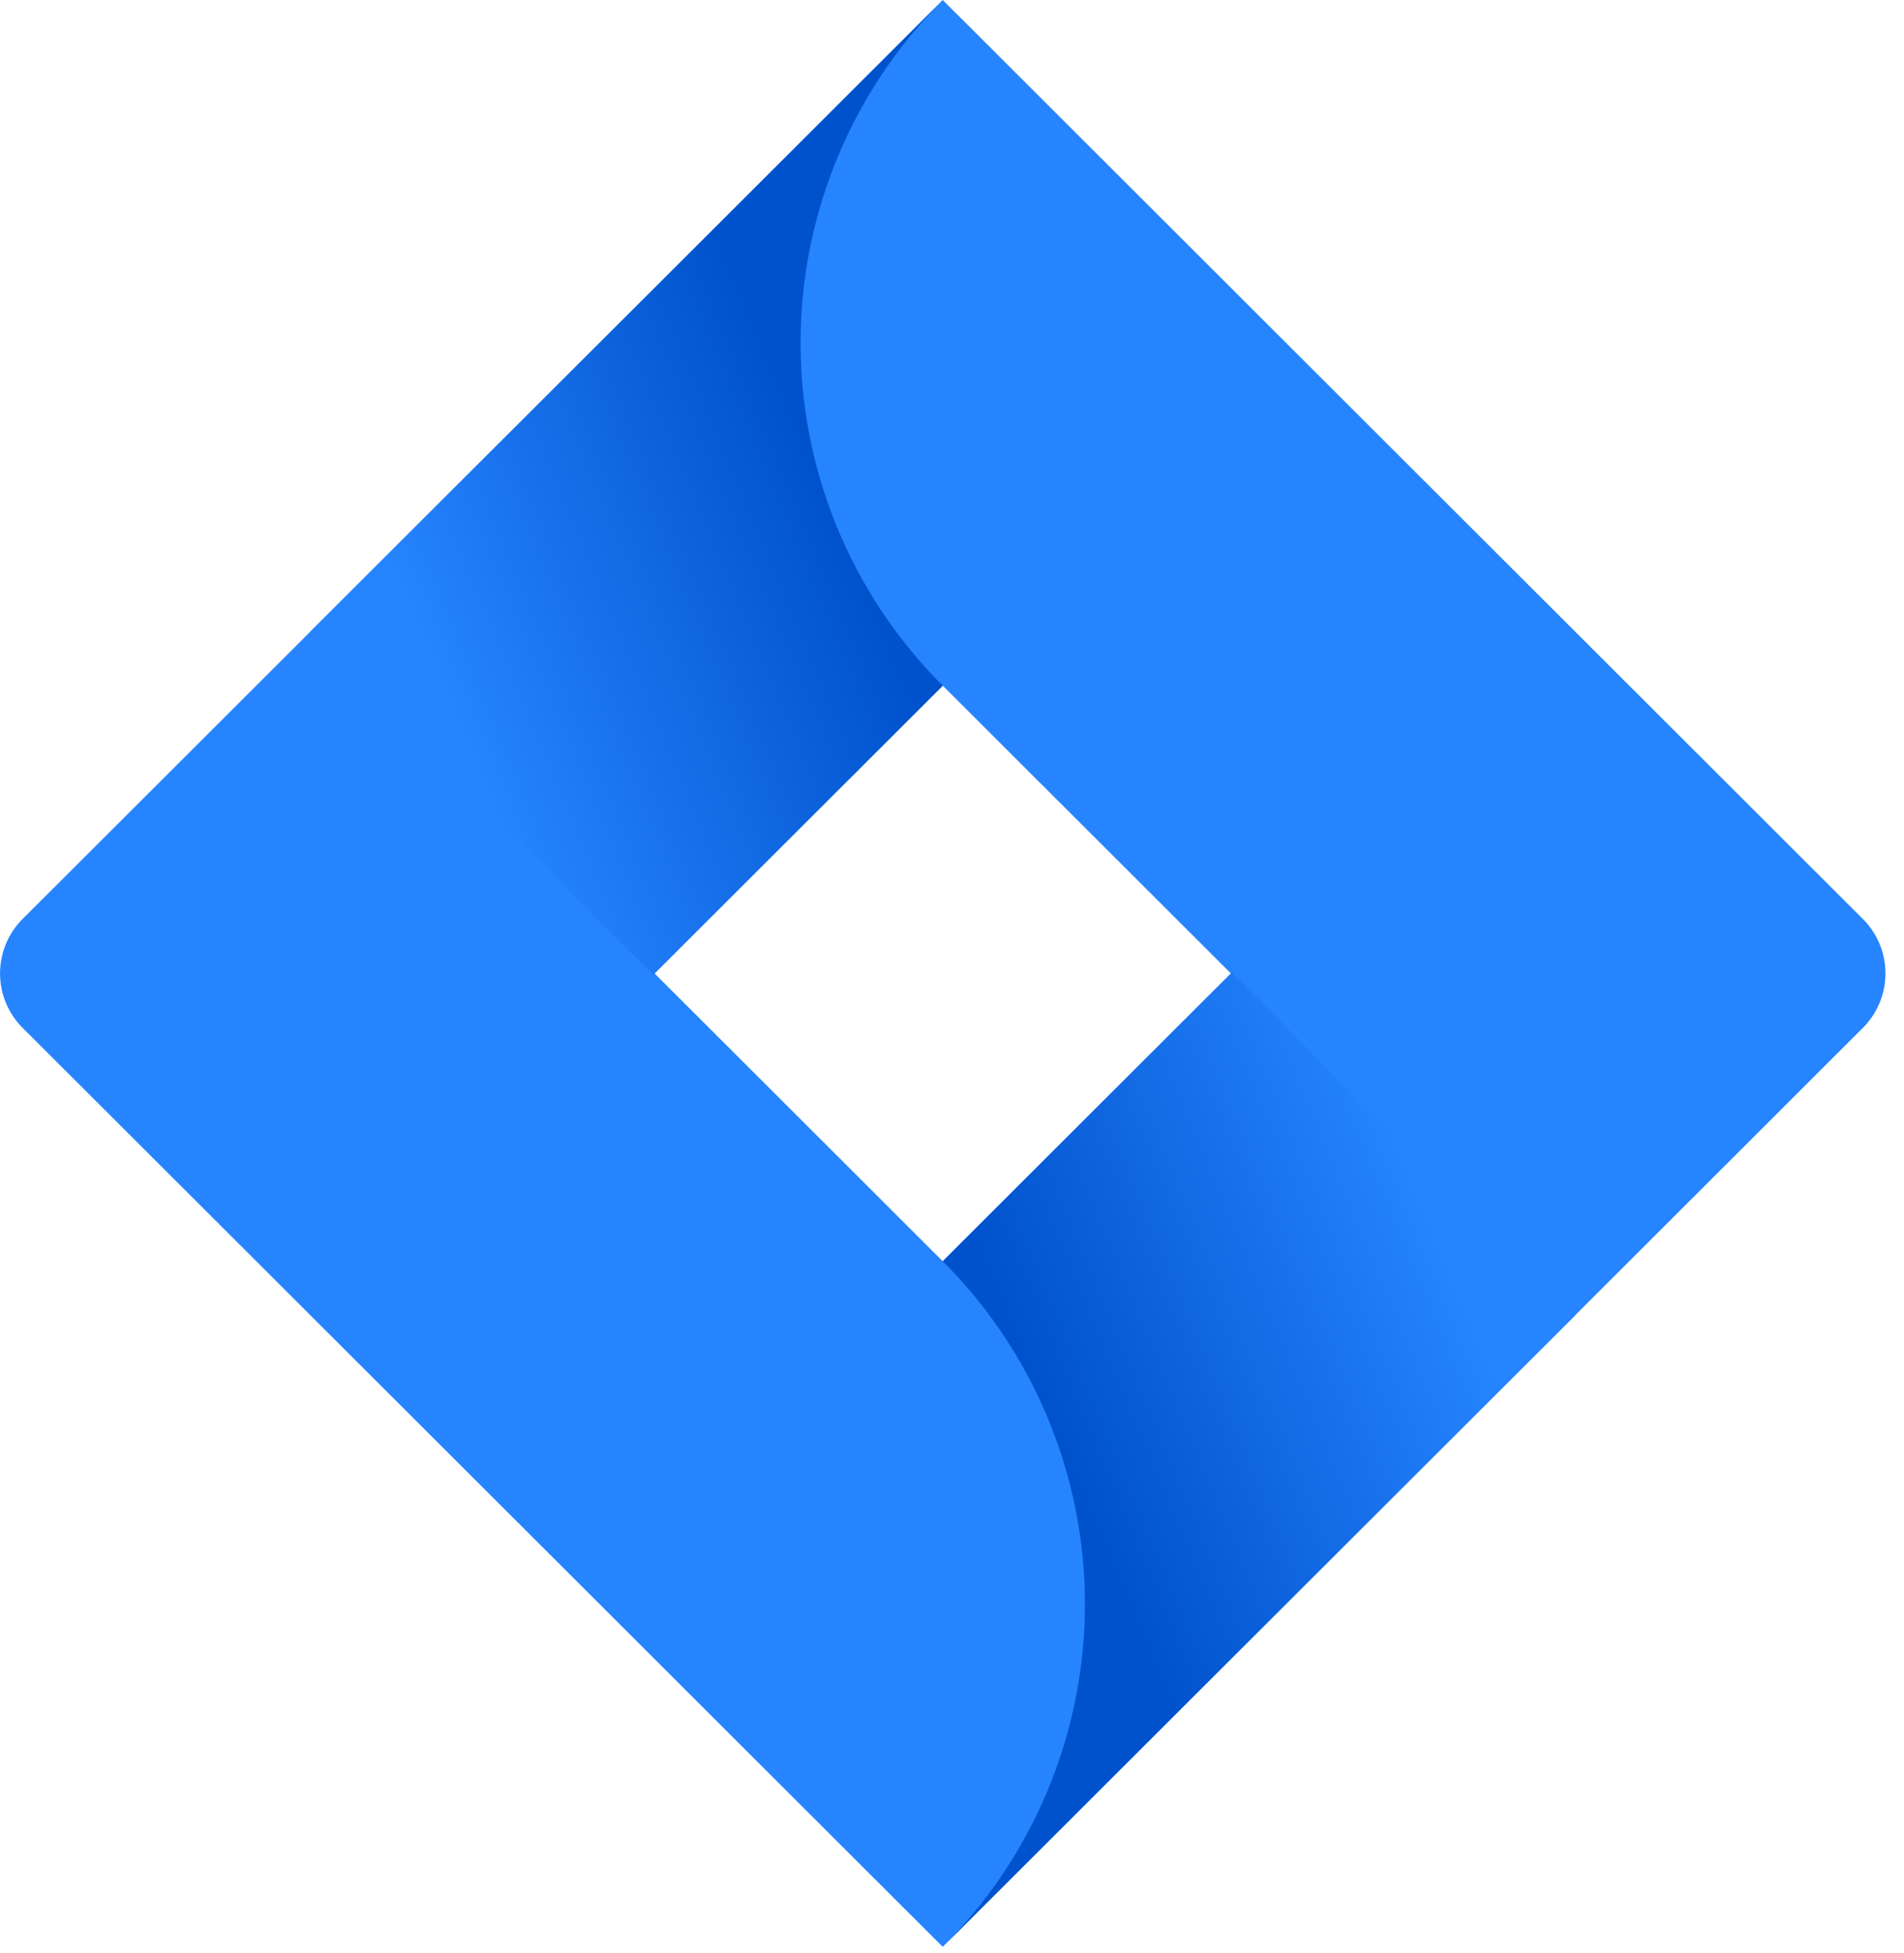
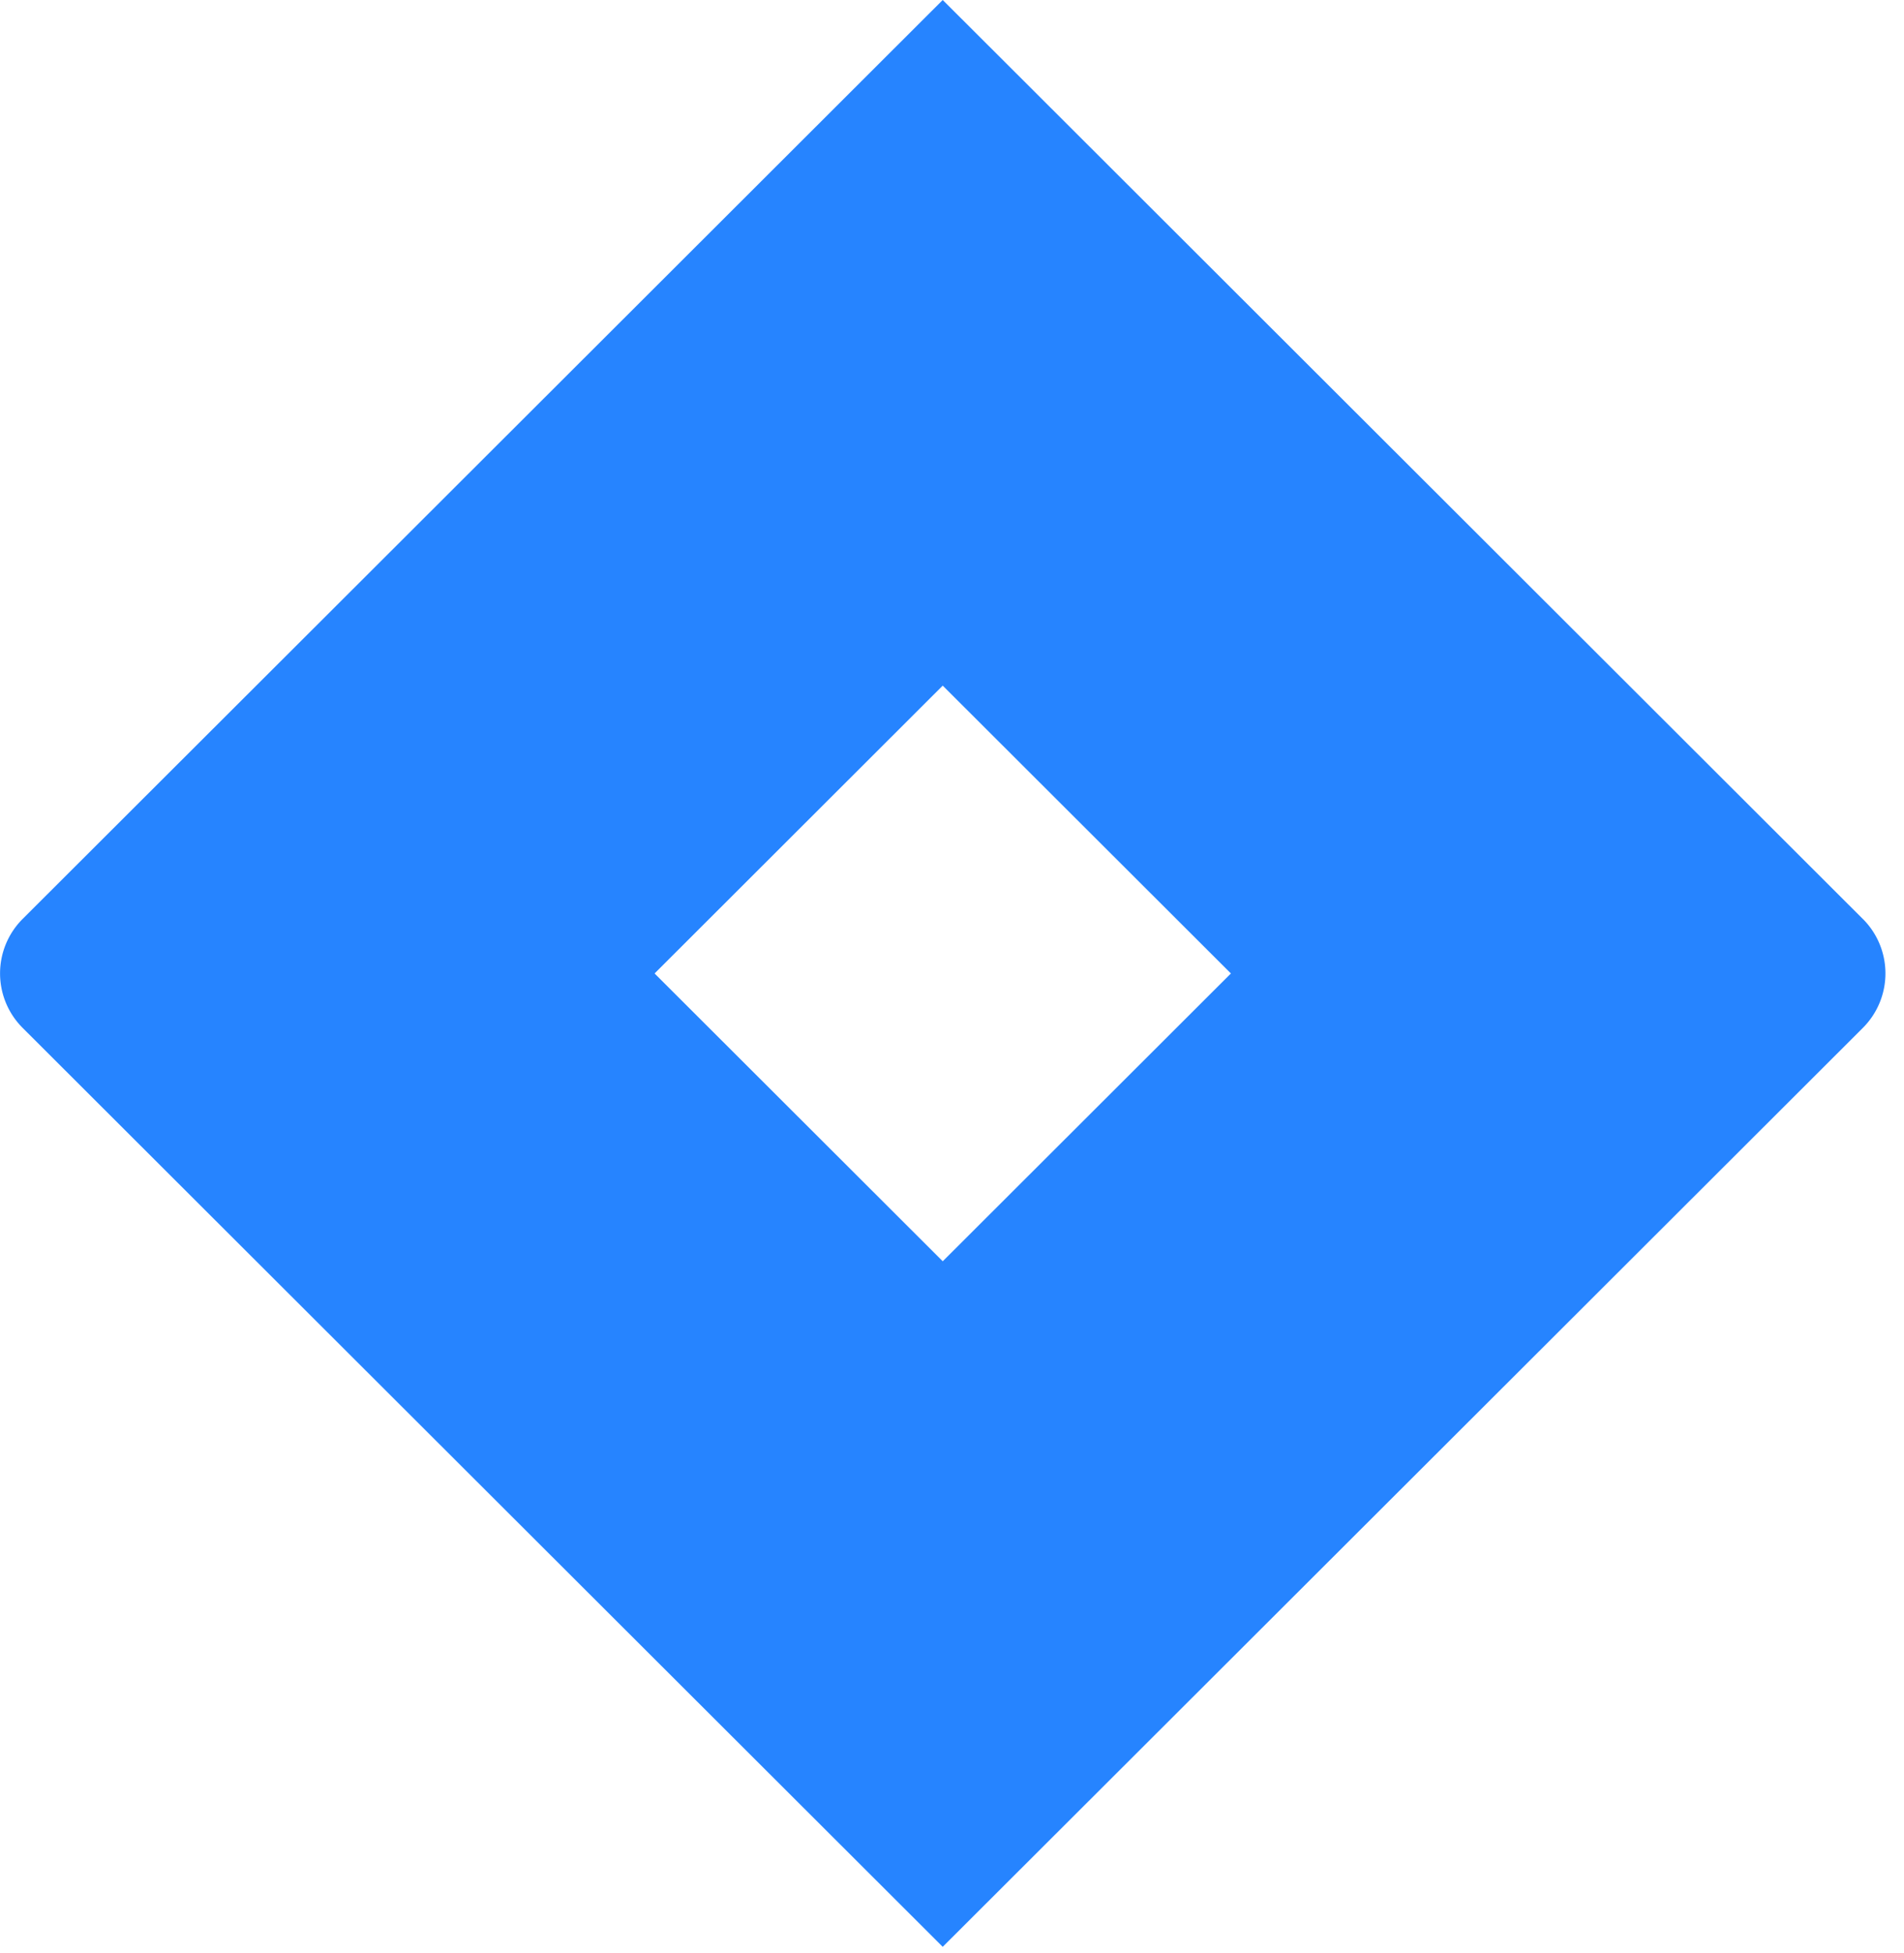
<svg xmlns="http://www.w3.org/2000/svg" width="39" height="40" viewBox="0 0 39 40">
  <defs>
    <linearGradient x1="91.867%" y1="40.328%" x2="28.264%" y2="81.66%" id="a">
      <stop stop-color="#0052CC" offset="18%" />
      <stop stop-color="#2684FF" offset="100%" />
    </linearGradient>
    <linearGradient x1="8.71%" y1="59.166%" x2="72.243%" y2="17.99%" id="b">
      <stop stop-color="#0052CC" offset="18%" />
      <stop stop-color="#2684FF" offset="100%" />
    </linearGradient>
  </defs>
  <g fill="none" fill-rule="evenodd">
    <path d="M38.157 18.821L20.976 1.663 19.31 0 6.377 12.916.464 18.82a1.577 1.577 0 0 0 0 2.232l11.816 11.8 7.03 7.02 12.934-12.915.2-.2 5.713-5.705a1.577 1.577 0 0 0 0-2.232zm-18.847 7.01l-5.902-5.894 5.902-5.895 5.903 5.895-5.903 5.895z" fill="#2684FF" fill-rule="nonzero" />
-     <path d="M19.31 14.042A9.917 9.917 0 0 1 19.268.047L6.351 12.942l7.03 7.021 5.93-5.92z" fill="url(#a)" />
-     <path d="M25.229 19.921l-5.919 5.91a9.92 9.92 0 0 1 0 14.043l12.95-12.932-7.031-7.02z" fill="url(#b)" />
  </g>
</svg>